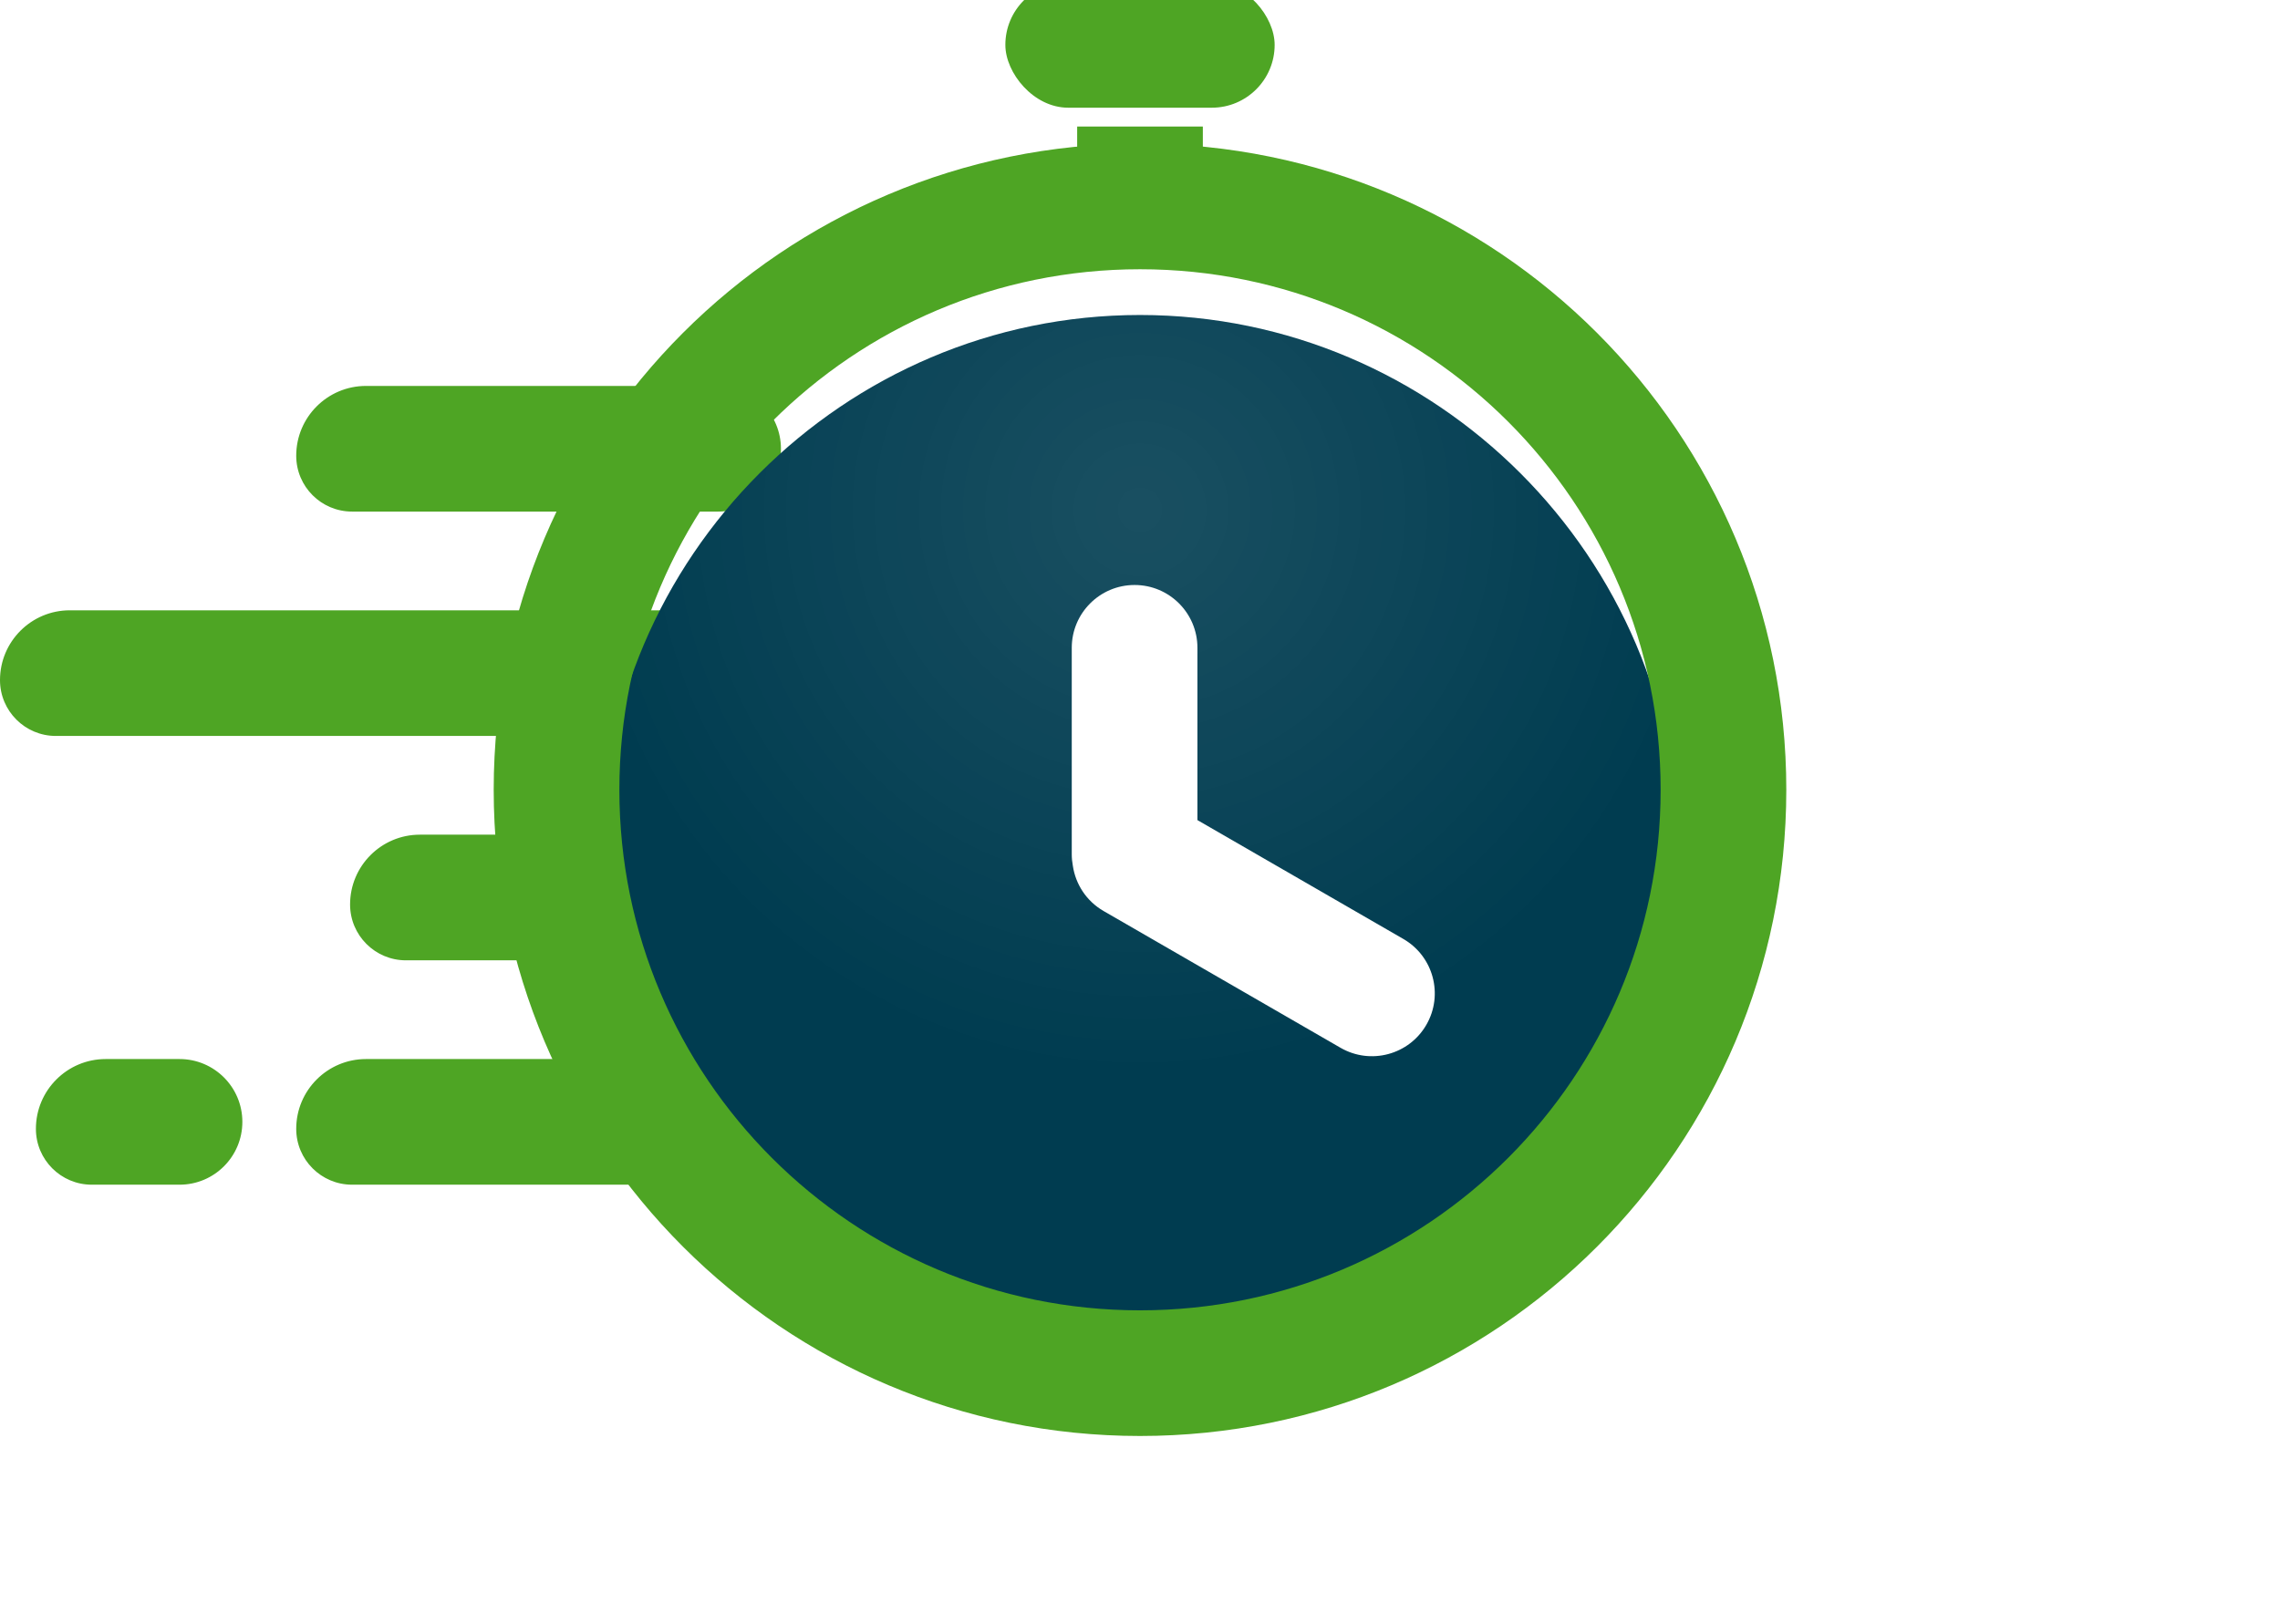
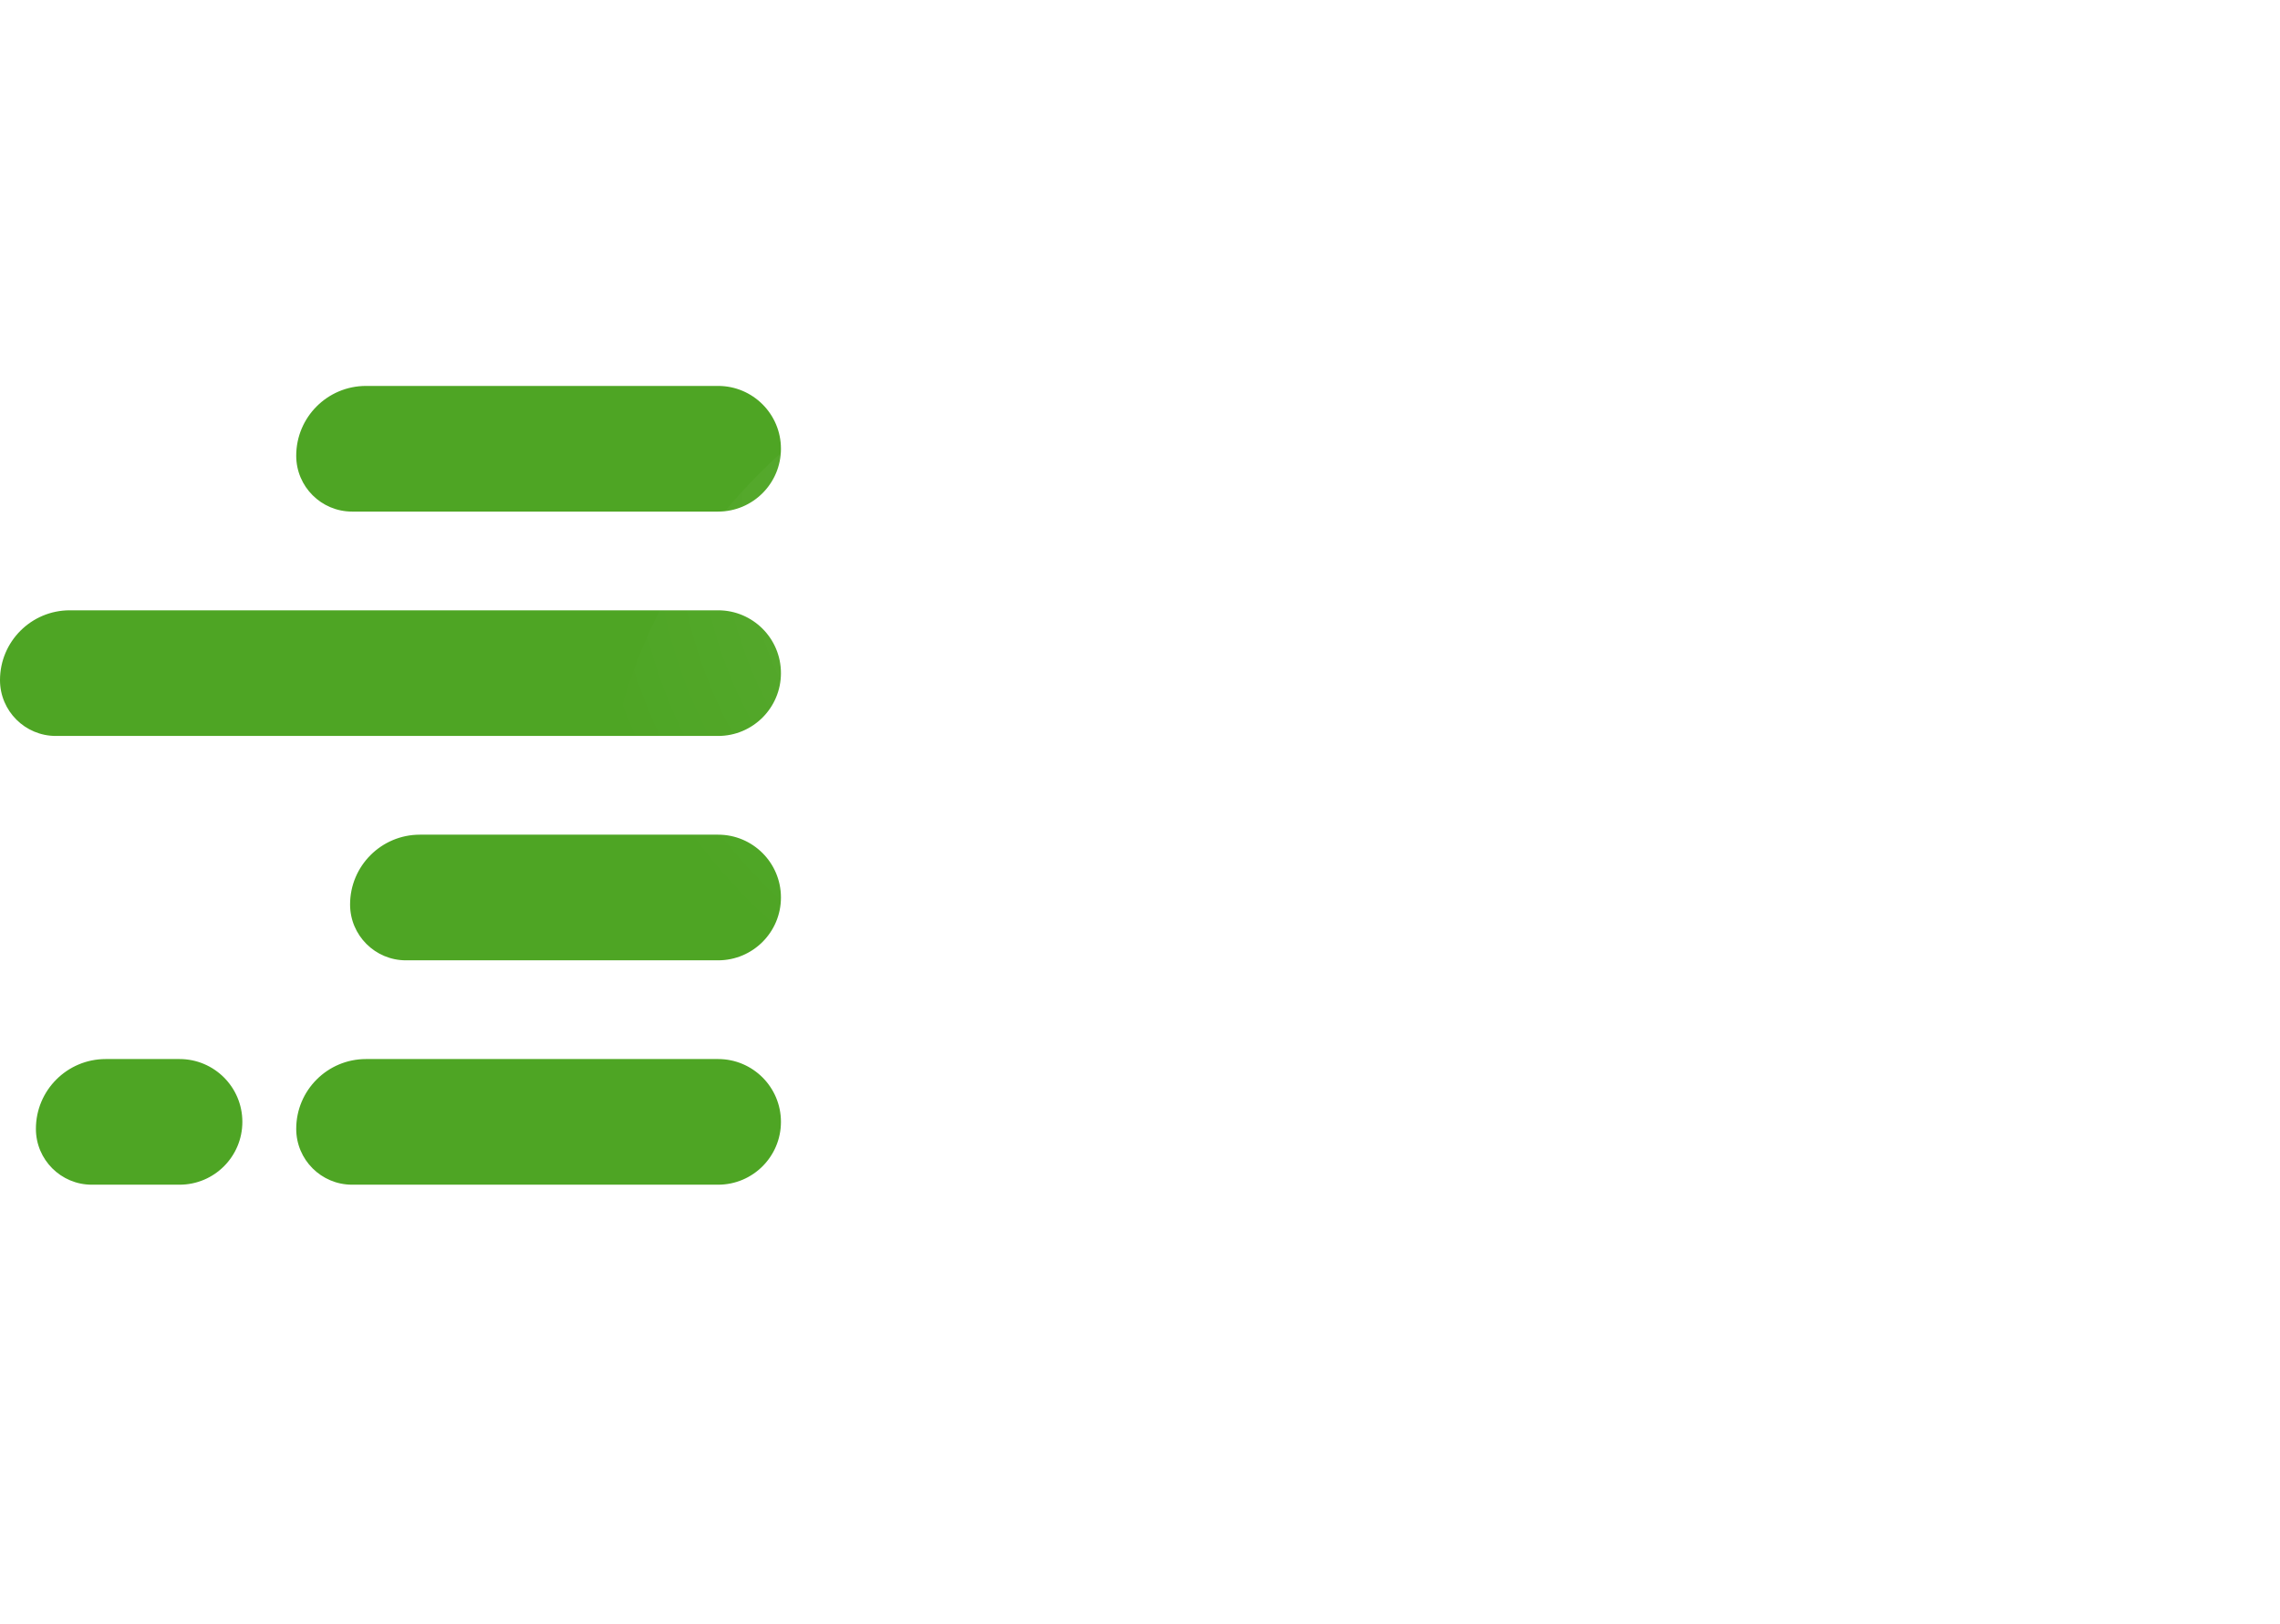
<svg xmlns="http://www.w3.org/2000/svg" width="254" height="181" viewBox="0 0 254 181" fill="none">
  <g opacity="0.6" filter="url(#filter0_ddddd_500_11268)">
-     <path d="M127 31.082C90.15 31.082 60 61.232 60 98.082C60 134.932 90.15 165.082 127 165.082C163.85 165.082 194 134.932 194 98.082C194 61.232 163.85 31.082 127 31.082Z" fill="white" fill-opacity="0.01" />
-   </g>
+     </g>
  <g filter="url(#filter1_ii_500_11268)">
    <path d="M20 120.001C23.866 120.001 27 123.135 27 127.001C27 130.867 23.866 134.001 20 134.001H10.223C6.786 134.001 4 131.215 4 127.778C4 123.483 7.482 120.001 11.777 120.001H20ZM80 120.001C83.866 120.001 87 123.135 87 127.001C87 130.867 83.866 134.001 80 134.001H39.223C35.786 134.001 33 131.215 33 127.778C33 123.483 36.482 120.001 40.777 120.001H80ZM80 95.001C83.866 95.001 87 98.135 87 102.001C87 105.867 83.866 109.001 80 109.001H45.223C41.786 109.001 39 106.215 39 102.778C39 98.483 42.482 95.001 46.777 95.001H80ZM80 70.001C83.866 70.001 87 73.135 87 77.001C87 80.867 83.866 84.001 80 84.001H6.223C2.786 84.001 2.93465e-05 81.215 0 77.778C0 73.483 3.482 70.001 7.777 70.001H80ZM80 45.001C83.866 45.001 87 48.135 87 52.001C87 55.867 83.866 59.001 80 59.001H39.223C35.786 59.001 33 56.215 33 52.778C33 48.483 36.482 45.001 40.777 45.001H80Z" fill="#4EA524" />
  </g>
  <g filter="url(#filter2_i_500_11268)">
-     <path d="M134 12.098V21.098L120 21.098L120 12.098L134 12.098Z" fill="#4EA524" />
-   </g>
+     </g>
  <g filter="url(#filter3_ii_500_11268)">
-     <rect x="112" width="30" height="14" rx="7" fill="#4EA524" />
-   </g>
+     </g>
  <g filter="url(#filter4_i_500_11268)">
-     <path d="M127 29.098C94 29.098 67 56.098 67 89.098C67 122.098 94 149.098 127 149.098C160 149.098 187 122.098 187 89.098C187 56.098 160 29.098 127 29.098Z" fill="#003C50" />
    <path d="M127 29.098C94 29.098 67 56.098 67 89.098C67 122.098 94 149.098 127 149.098C160 149.098 187 122.098 187 89.098C187 56.098 160 29.098 127 29.098Z" fill="url(#paint0_radial_500_11268)" fill-opacity="0.1" />
  </g>
  <g filter="url(#filter5_ii_500_11268)">
-     <path d="M127 25C162.899 25 192 54.102 192 90C192 125.899 162.899 155 127 155C91.102 155 62 125.899 62 90C62 54.102 91.102 25 127 25Z" stroke="#4EA524" stroke-width="14" />
-   </g>
+     </g>
  <g filter="url(#filter6_diiii_500_11268)">
    <path d="M126.398 60.348C130.264 60.348 133.398 63.483 133.398 67.349V86.544L156.34 99.79C159.688 101.723 160.835 106.004 158.902 109.352C156.969 112.7 152.688 113.847 149.34 111.914L122.942 96.674C121.02 95.564 119.824 93.679 119.52 91.642C119.441 91.222 119.398 90.79 119.398 90.349V67.349C119.398 63.483 122.532 60.348 126.398 60.348Z" fill="white" />
  </g>
  <defs>
    <filter id="filter0_ddddd_500_11268" x="36" y="19.082" width="182" height="182" filterUnits="userSpaceOnUse" color-interpolation-filters="sRGB">
      <feFlood flood-opacity="0" result="BackgroundImageFix" />
      <feColorMatrix in="SourceAlpha" type="matrix" values="0 0 0 0 0 0 0 0 0 0 0 0 0 0 0 0 0 0 127 0" result="hardAlpha" />
      <feOffset dy="12" />
      <feGaussianBlur stdDeviation="12" />
      <feColorMatrix type="matrix" values="0 0 0 0 0 0 0 0 0 0 0 0 0 0 0 0 0 0 0.1 0" />
      <feBlend mode="normal" in2="BackgroundImageFix" result="effect1_dropShadow_500_11268" />
      <feColorMatrix in="SourceAlpha" type="matrix" values="0 0 0 0 0 0 0 0 0 0 0 0 0 0 0 0 0 0 127 0" result="hardAlpha" />
      <feOffset dy="12" />
      <feGaussianBlur stdDeviation="8" />
      <feColorMatrix type="matrix" values="0 0 0 0 0 0 0 0 0 0 0 0 0 0 0 0 0 0 0.1 0" />
      <feBlend mode="normal" in2="effect1_dropShadow_500_11268" result="effect2_dropShadow_500_11268" />
      <feColorMatrix in="SourceAlpha" type="matrix" values="0 0 0 0 0 0 0 0 0 0 0 0 0 0 0 0 0 0 127 0" result="hardAlpha" />
      <feOffset dy="4" />
      <feGaussianBlur stdDeviation="4" />
      <feColorMatrix type="matrix" values="0 0 0 0 0 0 0 0 0 0 0 0 0 0 0 0 0 0 0.1 0" />
      <feBlend mode="normal" in2="effect2_dropShadow_500_11268" result="effect3_dropShadow_500_11268" />
      <feColorMatrix in="SourceAlpha" type="matrix" values="0 0 0 0 0 0 0 0 0 0 0 0 0 0 0 0 0 0 127 0" result="hardAlpha" />
      <feOffset dy="2" />
      <feGaussianBlur stdDeviation="4" />
      <feColorMatrix type="matrix" values="0 0 0 0 0 0 0 0 0 0 0 0 0 0 0 0 0 0 0.1 0" />
      <feBlend mode="normal" in2="effect3_dropShadow_500_11268" result="effect4_dropShadow_500_11268" />
      <feColorMatrix in="SourceAlpha" type="matrix" values="0 0 0 0 0 0 0 0 0 0 0 0 0 0 0 0 0 0 127 0" result="hardAlpha" />
      <feOffset />
      <feGaussianBlur stdDeviation="2" />
      <feColorMatrix type="matrix" values="0 0 0 0 0 0 0 0 0 0 0 0 0 0 0 0 0 0 0.1 0" />
      <feBlend mode="normal" in2="effect4_dropShadow_500_11268" result="effect5_dropShadow_500_11268" />
      <feBlend mode="normal" in="SourceGraphic" in2="effect5_dropShadow_500_11268" result="shape" />
    </filter>
    <filter id="filter1_ii_500_11268" x="0" y="40.001" width="87" height="97" filterUnits="userSpaceOnUse" color-interpolation-filters="sRGB">
      <feFlood flood-opacity="0" result="BackgroundImageFix" />
      <feBlend mode="normal" in="SourceGraphic" in2="BackgroundImageFix" result="shape" />
      <feColorMatrix in="SourceAlpha" type="matrix" values="0 0 0 0 0 0 0 0 0 0 0 0 0 0 0 0 0 0 127 0" result="hardAlpha" />
      <feOffset dy="-5" />
      <feGaussianBlur stdDeviation="3" />
      <feComposite in2="hardAlpha" operator="arithmetic" k2="-1" k3="1" />
      <feColorMatrix type="matrix" values="0 0 0 0 0 0 0 0 0 0 0 0 0 0 0 0 0 0 0.32 0" />
      <feBlend mode="normal" in2="shape" result="effect1_innerShadow_500_11268" />
      <feColorMatrix in="SourceAlpha" type="matrix" values="0 0 0 0 0 0 0 0 0 0 0 0 0 0 0 0 0 0 127 0" result="hardAlpha" />
      <feOffset dy="3" />
      <feGaussianBlur stdDeviation="2" />
      <feComposite in2="hardAlpha" operator="arithmetic" k2="-1" k3="1" />
      <feColorMatrix type="matrix" values="0 0 0 0 1 0 0 0 0 1 0 0 0 0 1 0 0 0 0.38 0" />
      <feBlend mode="normal" in2="effect1_innerShadow_500_11268" result="effect2_innerShadow_500_11268" />
    </filter>
    <filter id="filter2_i_500_11268" x="120" y="12.098" width="14" height="11" filterUnits="userSpaceOnUse" color-interpolation-filters="sRGB">
      <feFlood flood-opacity="0" result="BackgroundImageFix" />
      <feBlend mode="normal" in="SourceGraphic" in2="BackgroundImageFix" result="shape" />
      <feColorMatrix in="SourceAlpha" type="matrix" values="0 0 0 0 0 0 0 0 0 0 0 0 0 0 0 0 0 0 127 0" result="hardAlpha" />
      <feOffset dy="2" />
      <feGaussianBlur stdDeviation="1.5" />
      <feComposite in2="hardAlpha" operator="arithmetic" k2="-1" k3="1" />
      <feColorMatrix type="matrix" values="0 0 0 0 0 0 0 0 0 0 0 0 0 0 0 0 0 0 0.4 0" />
      <feBlend mode="normal" in2="shape" result="effect1_innerShadow_500_11268" />
    </filter>
    <filter id="filter3_ii_500_11268" x="112" y="-5" width="30" height="22" filterUnits="userSpaceOnUse" color-interpolation-filters="sRGB">
      <feFlood flood-opacity="0" result="BackgroundImageFix" />
      <feBlend mode="normal" in="SourceGraphic" in2="BackgroundImageFix" result="shape" />
      <feColorMatrix in="SourceAlpha" type="matrix" values="0 0 0 0 0 0 0 0 0 0 0 0 0 0 0 0 0 0 127 0" result="hardAlpha" />
      <feOffset dy="-5" />
      <feGaussianBlur stdDeviation="3" />
      <feComposite in2="hardAlpha" operator="arithmetic" k2="-1" k3="1" />
      <feColorMatrix type="matrix" values="0 0 0 0 0 0 0 0 0 0 0 0 0 0 0 0 0 0 0.32 0" />
      <feBlend mode="normal" in2="shape" result="effect1_innerShadow_500_11268" />
      <feColorMatrix in="SourceAlpha" type="matrix" values="0 0 0 0 0 0 0 0 0 0 0 0 0 0 0 0 0 0 127 0" result="hardAlpha" />
      <feOffset dy="3" />
      <feGaussianBlur stdDeviation="2" />
      <feComposite in2="hardAlpha" operator="arithmetic" k2="-1" k3="1" />
      <feColorMatrix type="matrix" values="0 0 0 0 1 0 0 0 0 1 0 0 0 0 1 0 0 0 0.38 0" />
      <feBlend mode="normal" in2="effect1_innerShadow_500_11268" result="effect2_innerShadow_500_11268" />
    </filter>
    <filter id="filter4_i_500_11268" x="67" y="29.098" width="120" height="123" filterUnits="userSpaceOnUse" color-interpolation-filters="sRGB">
      <feFlood flood-opacity="0" result="BackgroundImageFix" />
      <feBlend mode="normal" in="SourceGraphic" in2="BackgroundImageFix" result="shape" />
      <feColorMatrix in="SourceAlpha" type="matrix" values="0 0 0 0 0 0 0 0 0 0 0 0 0 0 0 0 0 0 127 0" result="hardAlpha" />
      <feOffset dy="6" />
      <feGaussianBlur stdDeviation="1.5" />
      <feComposite in2="hardAlpha" operator="arithmetic" k2="-1" k3="1" />
      <feColorMatrix type="matrix" values="0 0 0 0 0 0 0 0 0 0 0 0 0 0 0 0 0 0 0.4 0" />
      <feBlend mode="normal" in2="shape" result="effect1_innerShadow_500_11268" />
    </filter>
    <filter id="filter5_ii_500_11268" x="55" y="13" width="144" height="152" filterUnits="userSpaceOnUse" color-interpolation-filters="sRGB">
      <feFlood flood-opacity="0" result="BackgroundImageFix" />
      <feBlend mode="normal" in="SourceGraphic" in2="BackgroundImageFix" result="shape" />
      <feColorMatrix in="SourceAlpha" type="matrix" values="0 0 0 0 0 0 0 0 0 0 0 0 0 0 0 0 0 0 127 0" result="hardAlpha" />
      <feOffset dy="-5" />
      <feGaussianBlur stdDeviation="3" />
      <feComposite in2="hardAlpha" operator="arithmetic" k2="-1" k3="1" />
      <feColorMatrix type="matrix" values="0 0 0 0 0 0 0 0 0 0 0 0 0 0 0 0 0 0 0.32 0" />
      <feBlend mode="normal" in2="shape" result="effect1_innerShadow_500_11268" />
      <feColorMatrix in="SourceAlpha" type="matrix" values="0 0 0 0 0 0 0 0 0 0 0 0 0 0 0 0 0 0 127 0" result="hardAlpha" />
      <feOffset dy="3" />
      <feGaussianBlur stdDeviation="2" />
      <feComposite in2="hardAlpha" operator="arithmetic" k2="-1" k3="1" />
      <feColorMatrix type="matrix" values="0 0 0 0 1 0 0 0 0 1 0 0 0 0 1 0 0 0 0.38 0" />
      <feBlend mode="normal" in2="effect1_innerShadow_500_11268" result="effect2_innerShadow_500_11268" />
    </filter>
    <filter id="filter6_diiii_500_11268" x="116.398" y="59.91" width="46.442" height="61.943" filterUnits="userSpaceOnUse" color-interpolation-filters="sRGB">
      <feFlood flood-opacity="0" result="BackgroundImageFix" />
      <feColorMatrix in="SourceAlpha" type="matrix" values="0 0 0 0 0 0 0 0 0 0 0 0 0 0 0 0 0 0 127 0" result="hardAlpha" />
      <feOffset dy="6" />
      <feGaussianBlur stdDeviation="1.5" />
      <feComposite in2="hardAlpha" operator="out" />
      <feColorMatrix type="matrix" values="0 0 0 0 0 0 0 0 0 0 0 0 0 0 0 0 0 0 0.4 0" />
      <feBlend mode="normal" in2="BackgroundImageFix" result="effect1_dropShadow_500_11268" />
      <feBlend mode="normal" in="SourceGraphic" in2="effect1_dropShadow_500_11268" result="shape" />
      <feColorMatrix in="SourceAlpha" type="matrix" values="0 0 0 0 0 0 0 0 0 0 0 0 0 0 0 0 0 0 127 0" result="hardAlpha" />
      <feOffset dy="-0.438" />
      <feGaussianBlur stdDeviation="0.219" />
      <feComposite in2="hardAlpha" operator="arithmetic" k2="-1" k3="1" />
      <feColorMatrix type="matrix" values="0 0 0 0 0 0 0 0 0 0 0 0 0 0 0 0 0 0 0.25 0" />
      <feBlend mode="normal" in2="shape" result="effect2_innerShadow_500_11268" />
      <feColorMatrix in="SourceAlpha" type="matrix" values="0 0 0 0 0 0 0 0 0 0 0 0 0 0 0 0 0 0 127 0" result="hardAlpha" />
      <feOffset dy="0.438" />
      <feGaussianBlur stdDeviation="0.219" />
      <feComposite in2="hardAlpha" operator="arithmetic" k2="-1" k3="1" />
      <feColorMatrix type="matrix" values="0 0 0 0 1 0 0 0 0 1 0 0 0 0 1 0 0 0 0.3 0" />
      <feBlend mode="normal" in2="effect2_innerShadow_500_11268" result="effect3_innerShadow_500_11268" />
      <feColorMatrix in="SourceAlpha" type="matrix" values="0 0 0 0 0 0 0 0 0 0 0 0 0 0 0 0 0 0 127 0" result="hardAlpha" />
      <feOffset dy="0.292" />
      <feGaussianBlur stdDeviation="0.146" />
      <feComposite in2="hardAlpha" operator="arithmetic" k2="-1" k3="1" />
      <feColorMatrix type="matrix" values="0 0 0 0 0 0 0 0 0 0 0 0 0 0 0 0 0 0 0.12 0" />
      <feBlend mode="normal" in2="effect3_innerShadow_500_11268" result="effect4_innerShadow_500_11268" />
      <feColorMatrix in="SourceAlpha" type="matrix" values="0 0 0 0 0 0 0 0 0 0 0 0 0 0 0 0 0 0 127 0" result="hardAlpha" />
      <feOffset dy="-1.459" />
      <feGaussianBlur stdDeviation="0.219" />
      <feComposite in2="hardAlpha" operator="arithmetic" k2="-1" k3="1" />
      <feColorMatrix type="matrix" values="0 0 0 0 0 0 0 0 0 0 0 0 0 0 0 0 0 0 0.32 0" />
      <feBlend mode="normal" in2="effect4_innerShadow_500_11268" result="effect5_innerShadow_500_11268" />
    </filter>
    <radialGradient id="paint0_radial_500_11268" cx="0" cy="0" r="1" gradientUnits="userSpaceOnUse" gradientTransform="translate(127 50.698) rotate(90) scale(63)">
      <stop stop-color="white" />
      <stop offset="1" stop-color="white" stop-opacity="0" />
    </radialGradient>
  </defs>
</svg>